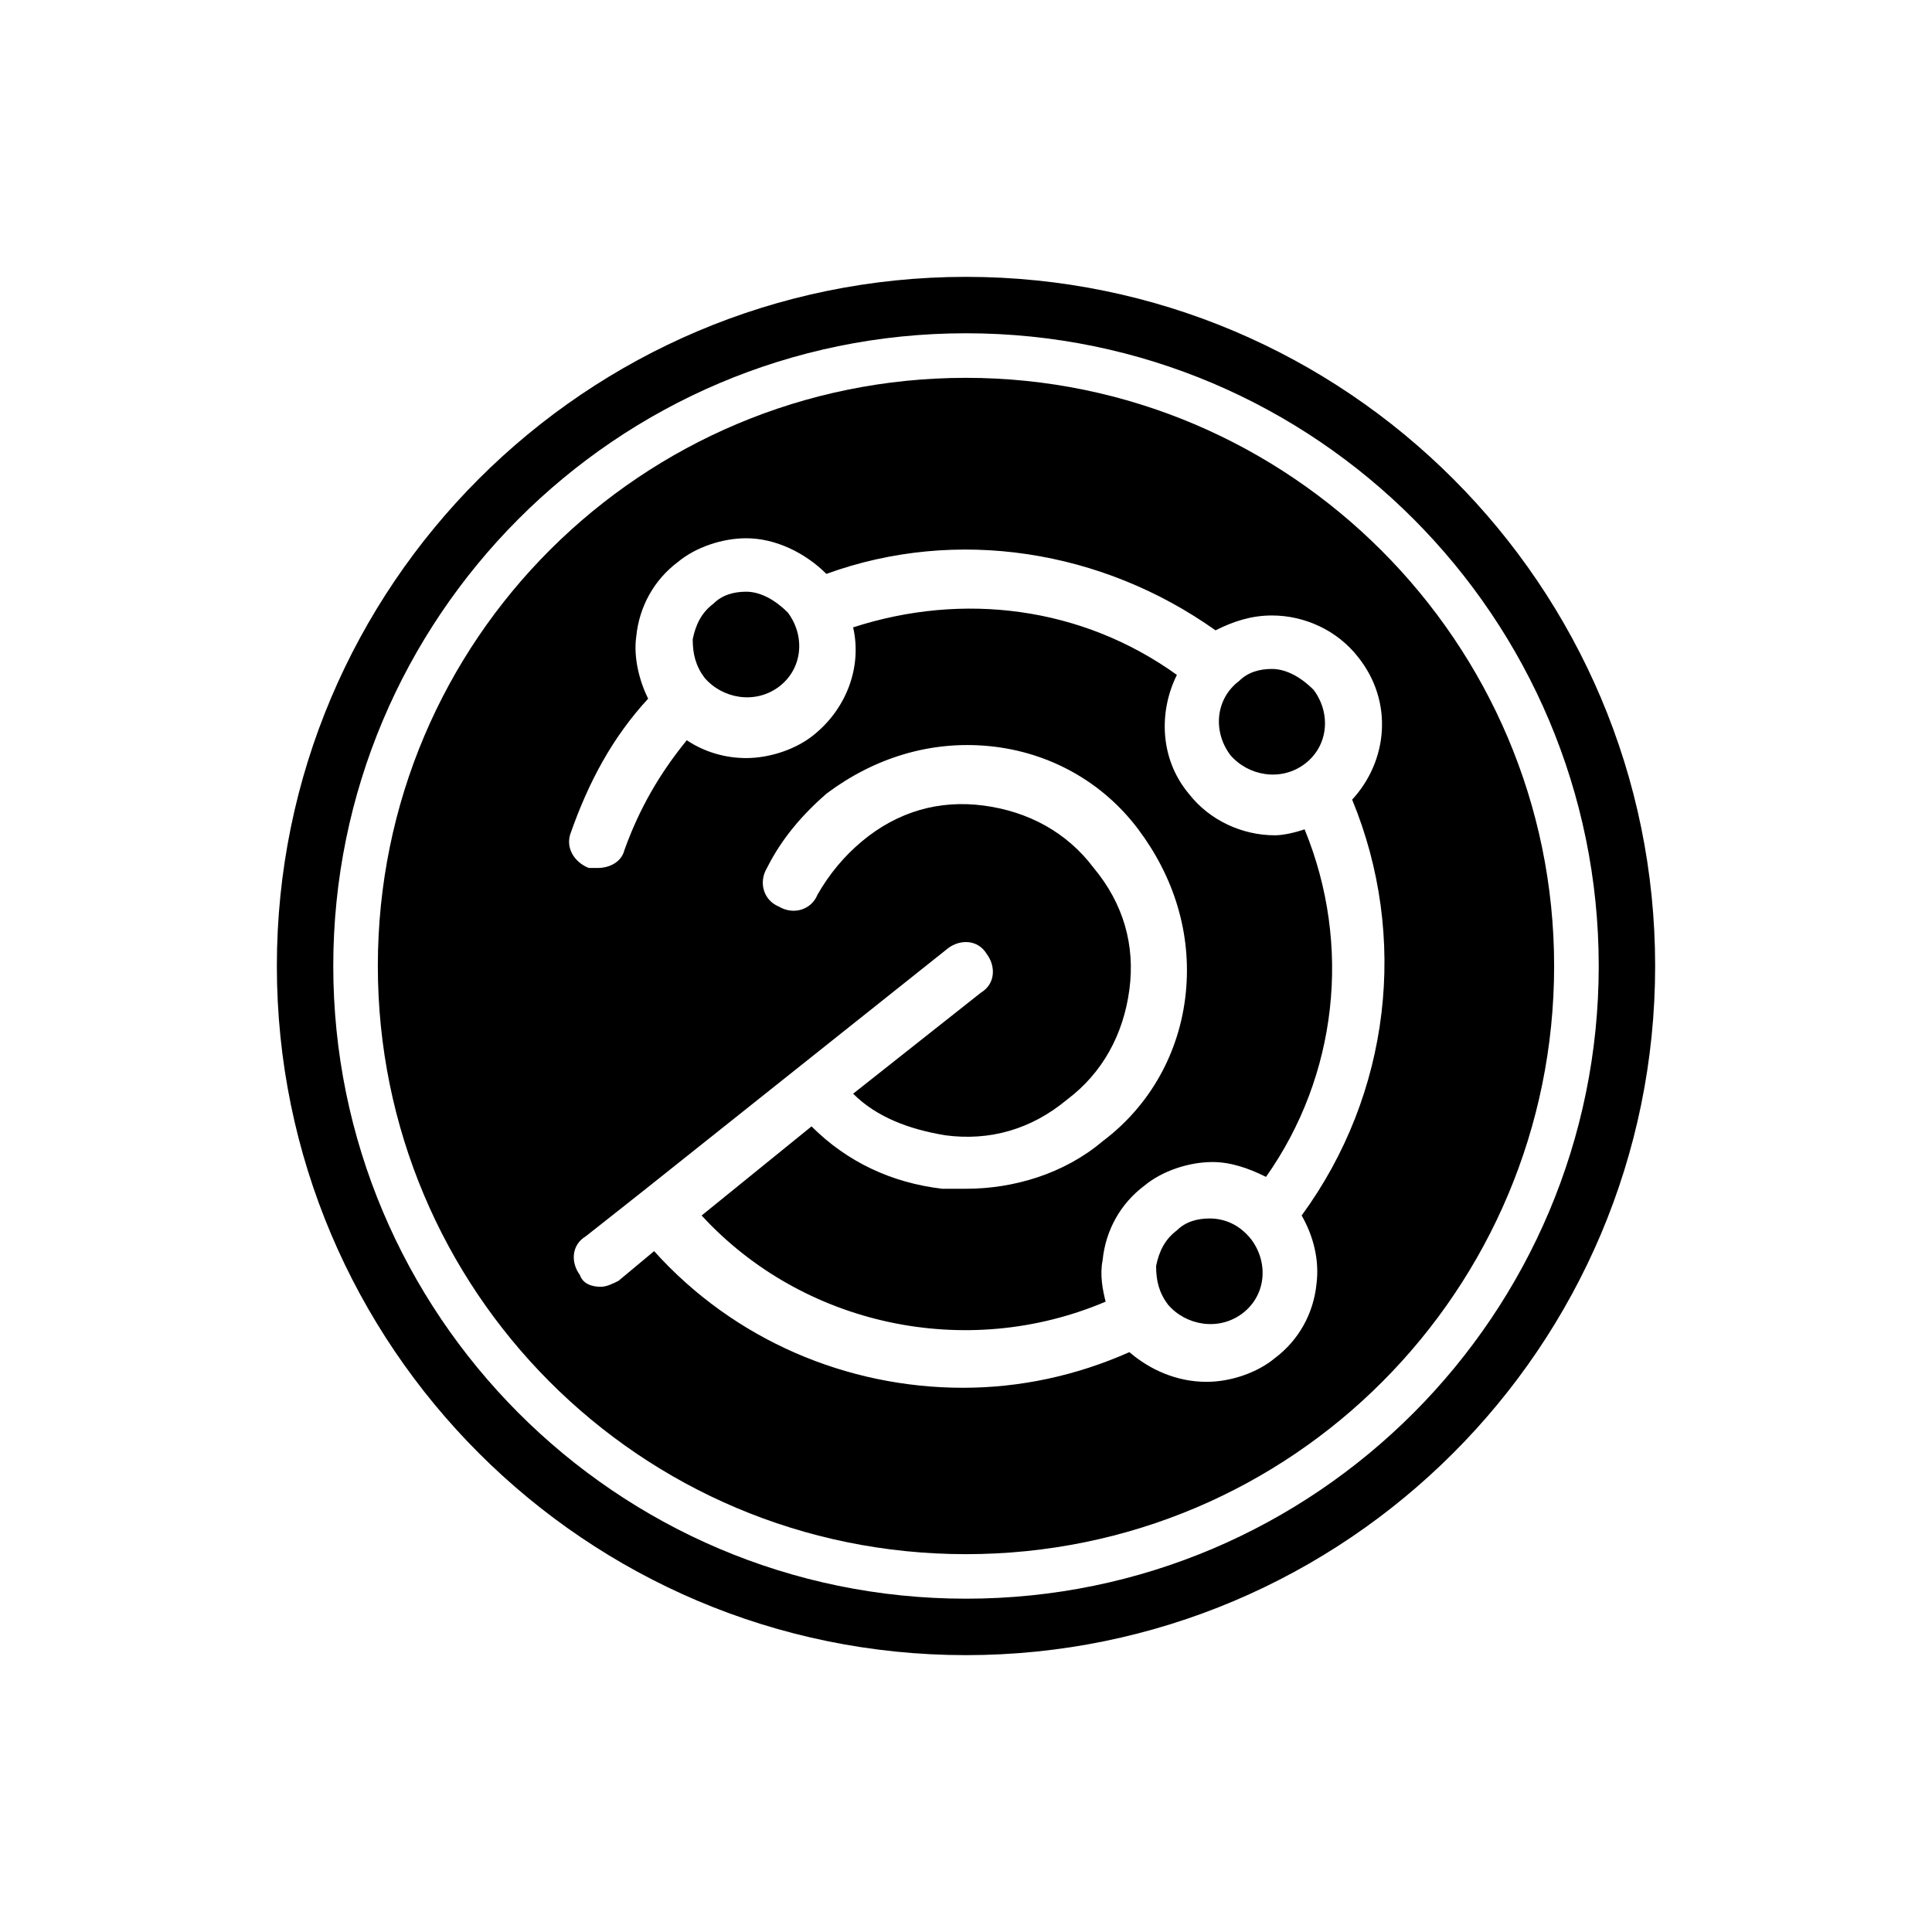
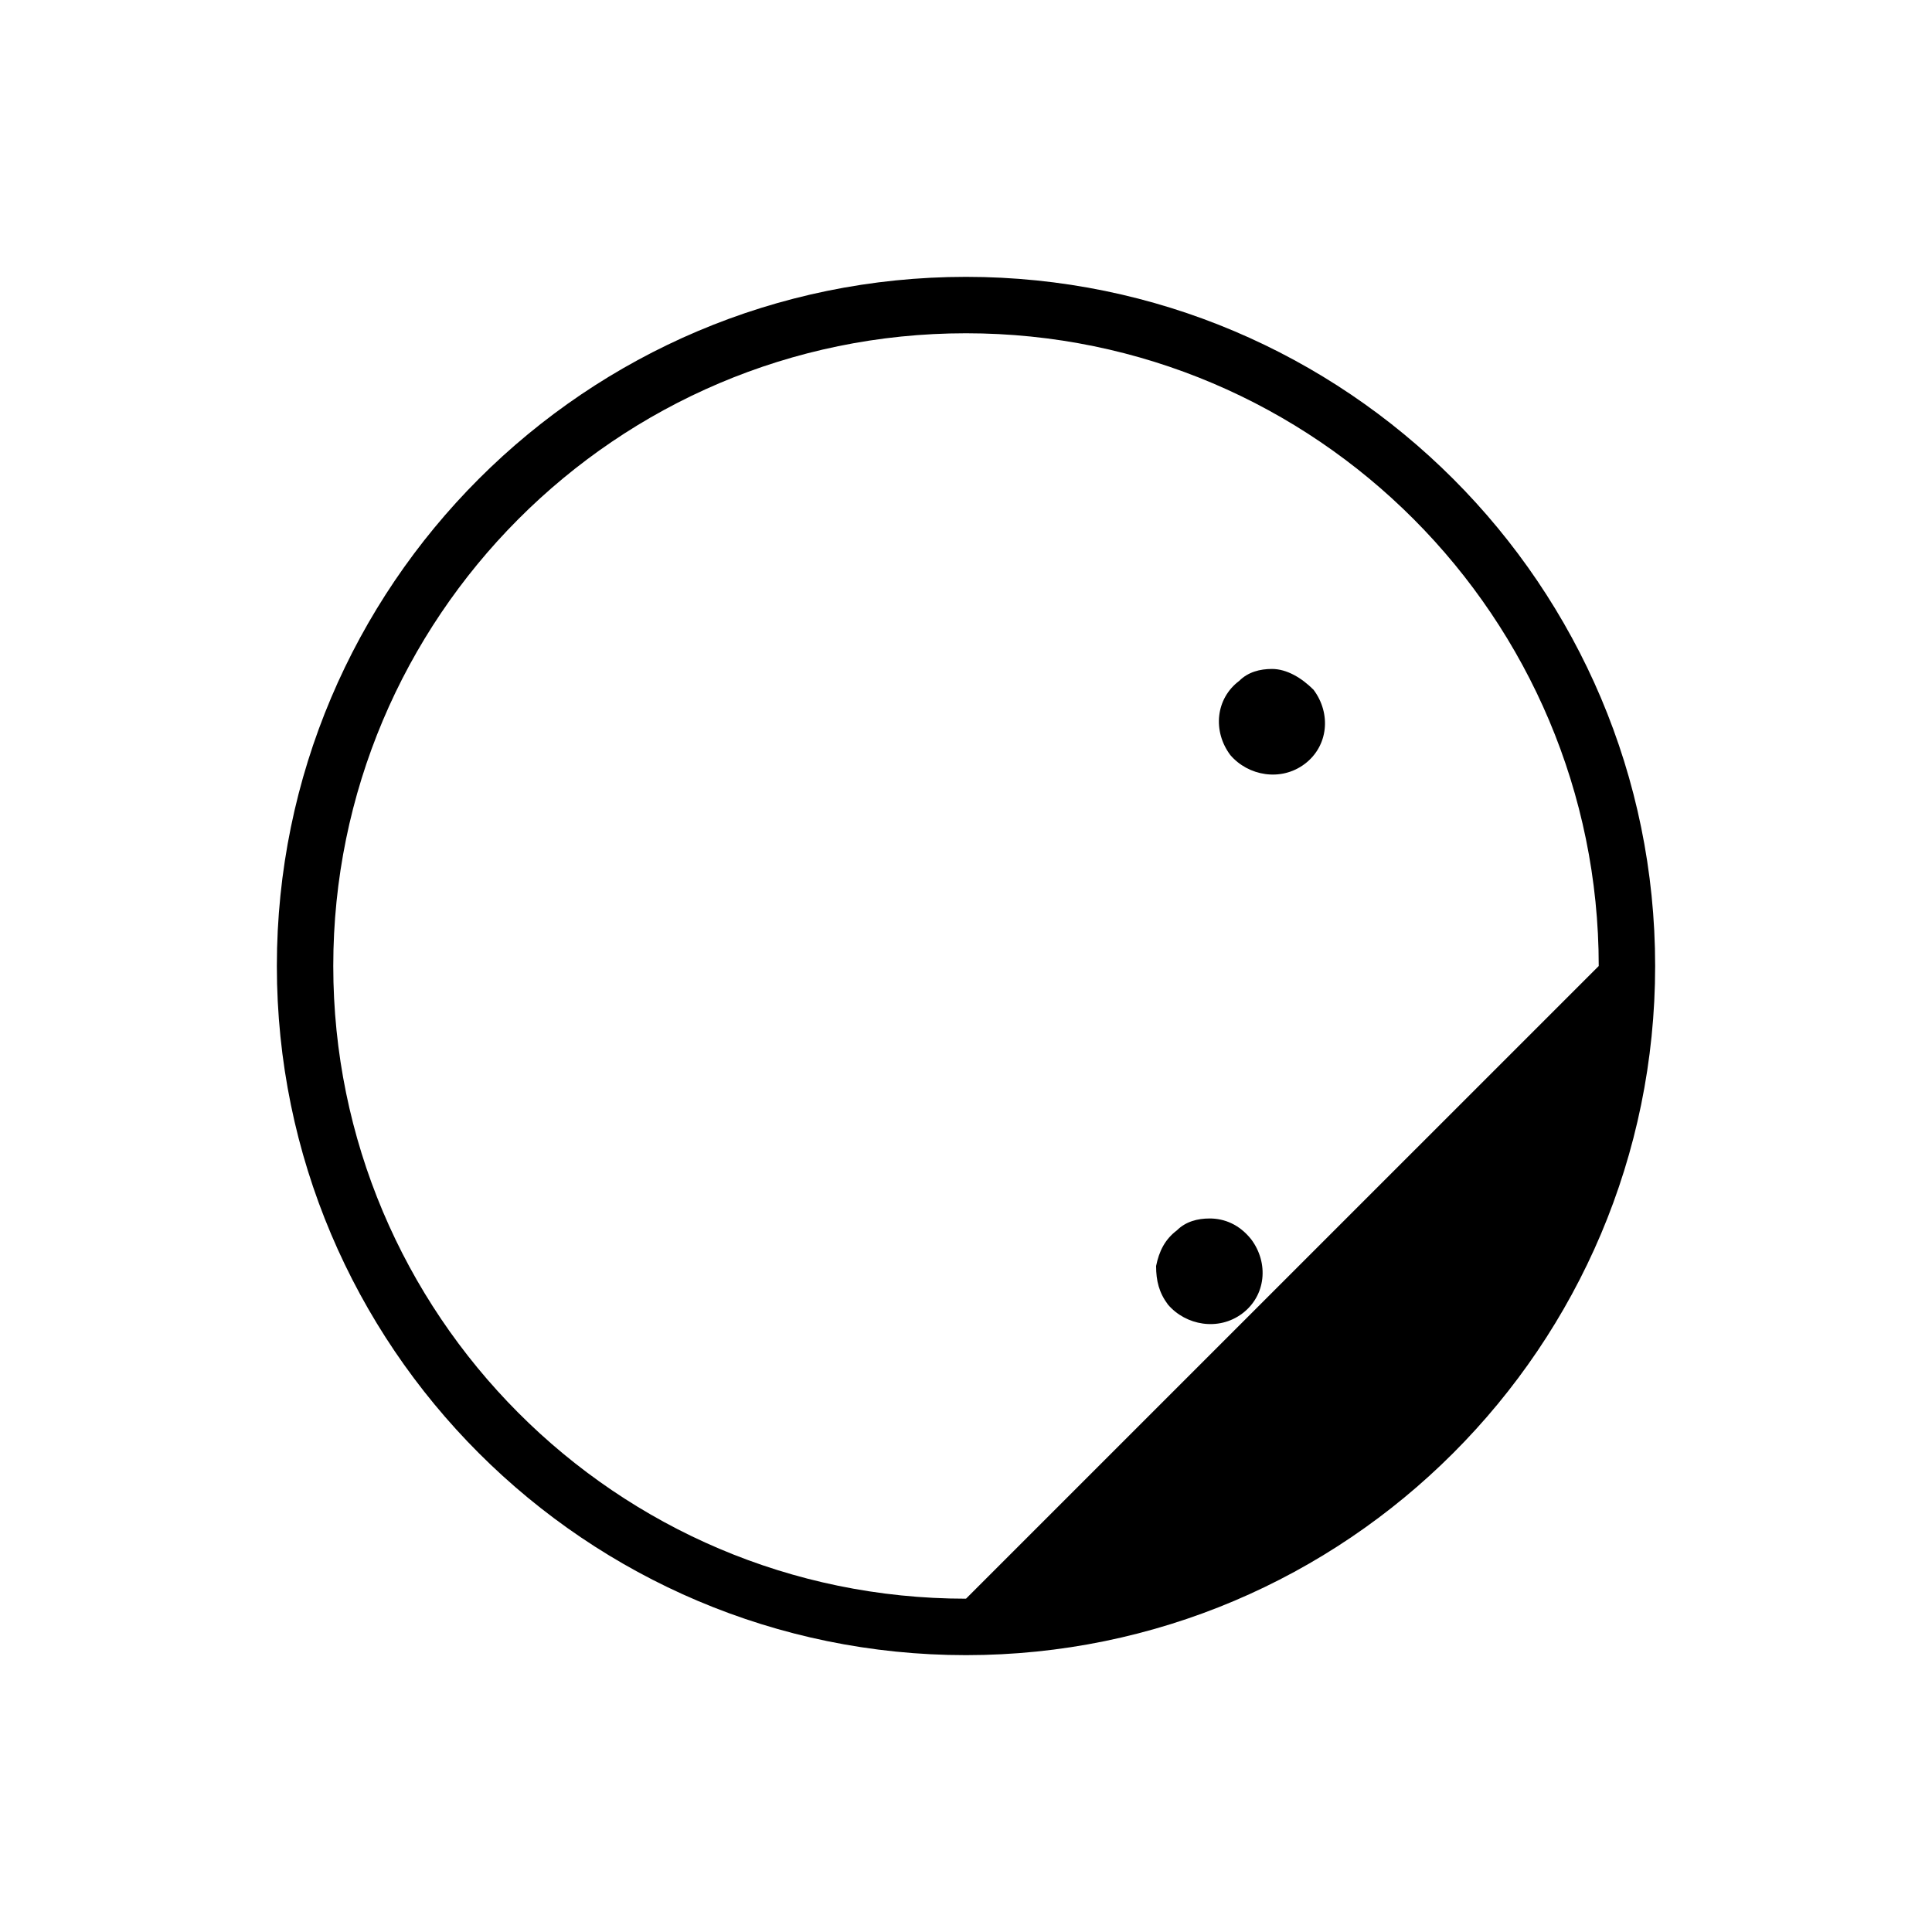
<svg xmlns="http://www.w3.org/2000/svg" fill="#000000" width="800px" height="800px" version="1.1" viewBox="144 144 512 512">
  <g>
-     <path d="m341.75 300.81c-3.148 0-6.297 0.789-8.66 3.148-3.148 2.363-4.723 5.512-5.512 9.445 0 3.938 0.789 7.086 3.148 10.234 4.723 5.512 13.383 7.086 19.68 2.363s7.086-13.383 2.363-19.68c-3.148-3.152-7.086-5.512-11.02-5.512z" />
    <path d="m464.55 466.91c-3.148 0-6.297 0.789-8.66 3.148-3.148 2.363-4.723 5.512-5.512 9.445 0 3.938 0.789 7.086 3.148 10.234 4.723 5.512 13.383 7.086 19.68 2.363 6.297-4.723 7.086-13.383 2.363-19.68-3.148-3.938-7.086-5.512-11.02-5.512z" />
    <path d="m481.08 321.28c-3.148 0-6.297 0.789-8.66 3.148-6.297 4.723-7.086 13.383-2.363 19.68 4.723 5.512 13.383 7.086 19.68 2.363s7.086-13.383 2.363-19.68c-3.148-3.148-7.086-5.512-11.02-5.512z" />
-     <path d="m400 244.13c-85.805 0-155.87 69.273-155.87 155.87 0 85.805 69.273 155.87 155.87 155.87 86.59-0.004 155.86-70.062 155.86-155.87s-70.059-155.87-155.86-155.87zm88.953 221.99c3.148 5.512 4.723 11.809 3.938 18.105-0.789 7.871-4.723 14.957-11.02 19.68-4.723 3.938-11.809 6.297-18.105 6.297-7.871 0-14.957-3.148-20.469-7.871-14.168 6.297-29.125 9.445-44.082 9.445-30.699 0-60.613-12.594-81.867-36.211l-9.445 7.871c-1.574 0.789-3.148 1.574-4.723 1.574-2.363 0-4.723-0.789-5.512-3.148-2.363-3.148-2.363-7.871 1.574-10.234l14.957-11.809 81.082-64.551c3.148-2.363 7.871-2.363 10.234 1.574 2.363 3.148 2.363 7.871-1.574 10.234l-33.852 26.766c6.297 6.297 14.957 9.445 24.402 11.02 11.809 1.574 22.828-1.574 32.273-9.445 9.445-7.086 14.957-17.32 16.531-29.125 1.574-11.809-1.574-22.828-9.445-32.273-7.086-9.445-17.32-14.957-29.125-16.531-11.809-1.574-22.828 1.574-32.273 9.445-4.723 3.938-8.66 8.66-11.809 14.168-1.574 3.938-6.297 5.512-10.234 3.148-3.938-1.574-5.512-6.297-3.148-10.234 3.938-7.871 9.445-14.168 15.742-19.68 12.594-9.445 27.551-14.168 43.297-12.594 15.742 1.574 29.914 9.445 39.359 22.043 9.445 12.594 14.168 27.551 12.594 43.297-1.574 15.742-9.445 29.914-22.043 39.359-10.234 8.66-23.617 12.594-36.211 12.594h-6.297c-13.383-1.574-25.191-7.086-34.637-16.531l-29.125 23.617c26.766 29.125 70.062 38.574 107.06 22.828-0.789-3.148-1.574-7.086-0.789-11.02 0.789-7.871 4.723-14.957 11.02-19.68 4.723-3.938 11.809-6.297 18.105-6.297 4.723 0 9.445 1.574 14.168 3.938 18.895-26.766 22.828-61.402 10.234-92.102-2.363 0.789-5.512 1.574-7.871 1.574-8.66 0-17.32-3.938-22.828-11.02-7.871-9.445-7.871-22.043-3.148-31.488-25.191-18.105-56.68-22.043-85.805-12.594 2.363 10.234-1.574 21.254-10.234 28.34-4.723 3.938-11.809 6.297-18.105 6.297-5.512 0-11.02-1.574-15.742-4.723-7.086 8.66-12.594 18.105-16.531 29.125-0.789 3.148-3.938 4.723-7.086 4.723h-2.363c-3.938-1.574-6.297-5.512-4.723-9.445 4.723-13.383 11.02-25.191 20.469-35.426-2.363-4.723-3.938-11.02-3.148-16.531 0.789-7.871 4.723-14.957 11.02-19.68 4.723-3.938 11.809-6.297 18.105-6.297 7.871 0 15.742 3.938 21.254 9.445 34.637-12.594 73.211-6.297 103.12 14.957 4.723-2.363 9.445-3.938 14.957-3.938 8.66 0 17.32 3.938 22.828 11.02 9.445 11.809 7.871 27.551-1.574 37.785 14.957 36.207 10.234 77.93-13.383 110.21z" />
-     <path d="m400 217.37c-100.76 0-182.63 81.871-182.63 182.63s81.867 182.63 182.63 182.63c100.76-0.004 182.63-81.871 182.63-182.63s-81.867-182.63-182.63-182.63zm0 350.3c-92.891 0-167.68-75.57-167.68-167.68 0-92.102 74.785-167.67 167.68-167.67s167.68 75.57 167.68 167.68c-0.004 92.102-74.789 167.67-167.68 167.67z" />
+     <path d="m400 217.37c-100.76 0-182.63 81.871-182.63 182.63s81.867 182.63 182.63 182.63c100.76-0.004 182.63-81.871 182.63-182.63s-81.867-182.63-182.63-182.63zm0 350.3c-92.891 0-167.68-75.57-167.68-167.68 0-92.102 74.785-167.67 167.68-167.67s167.68 75.57 167.68 167.68z" />
  </g>
</svg>